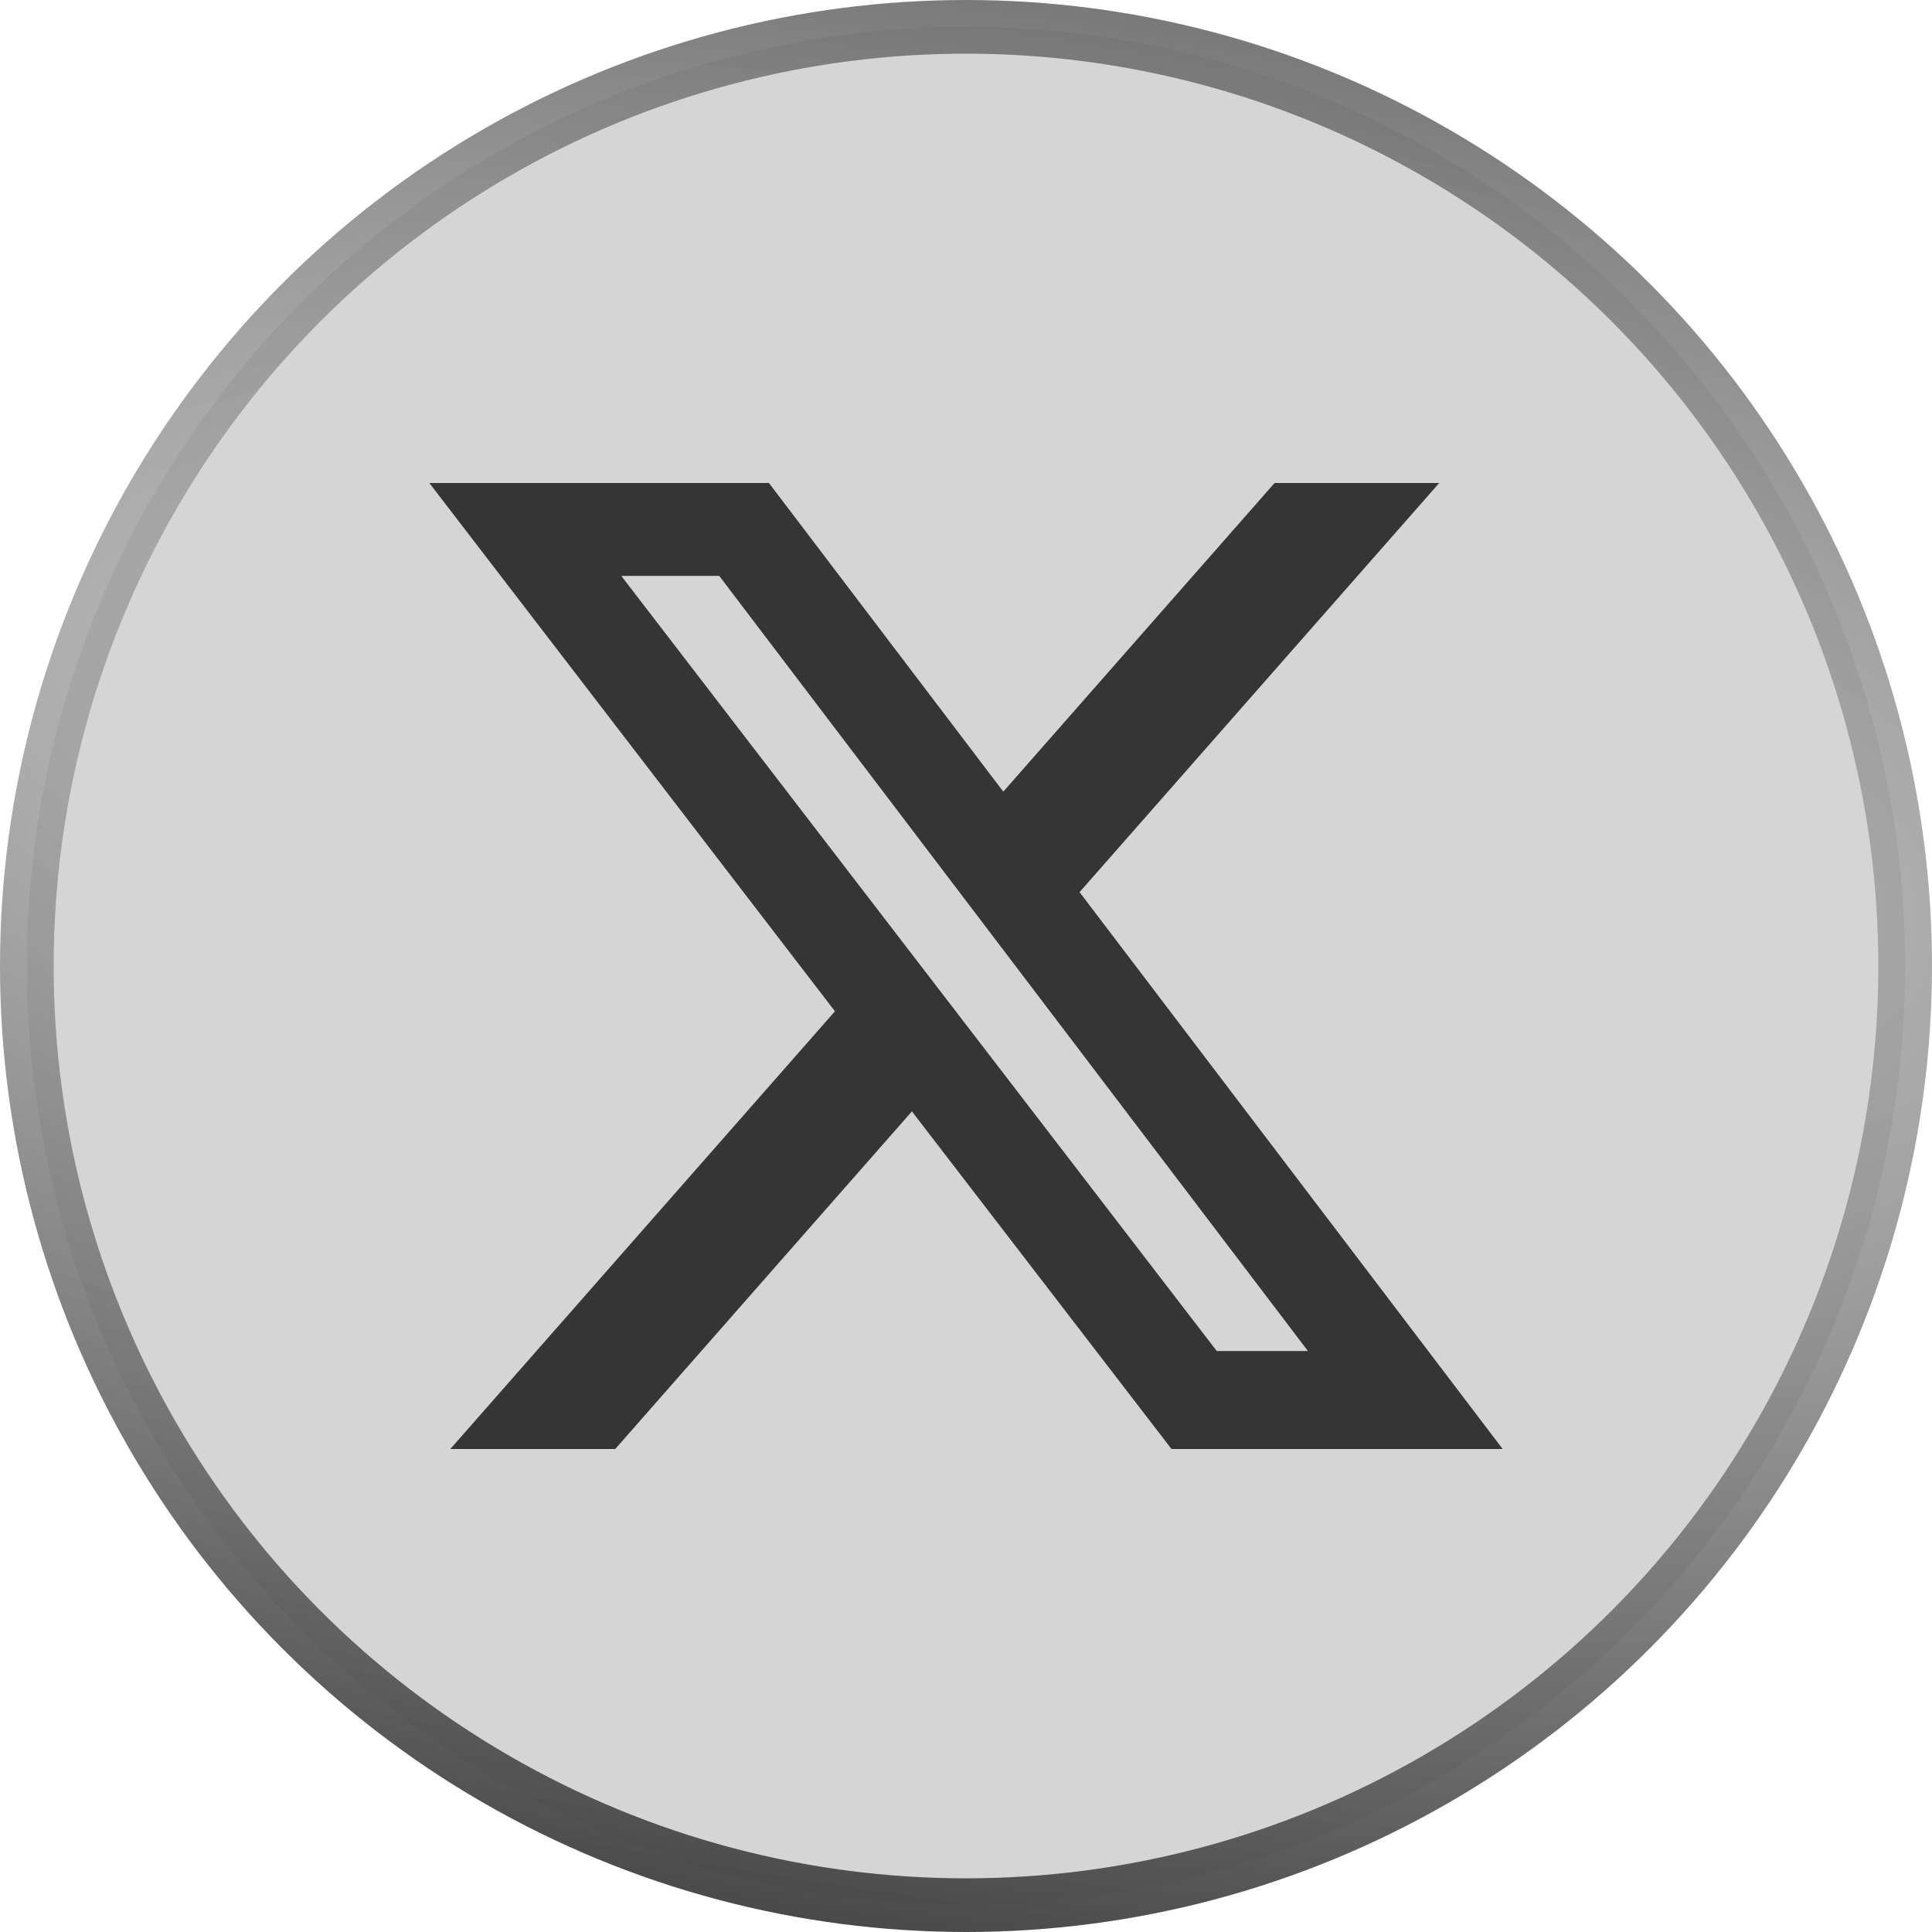
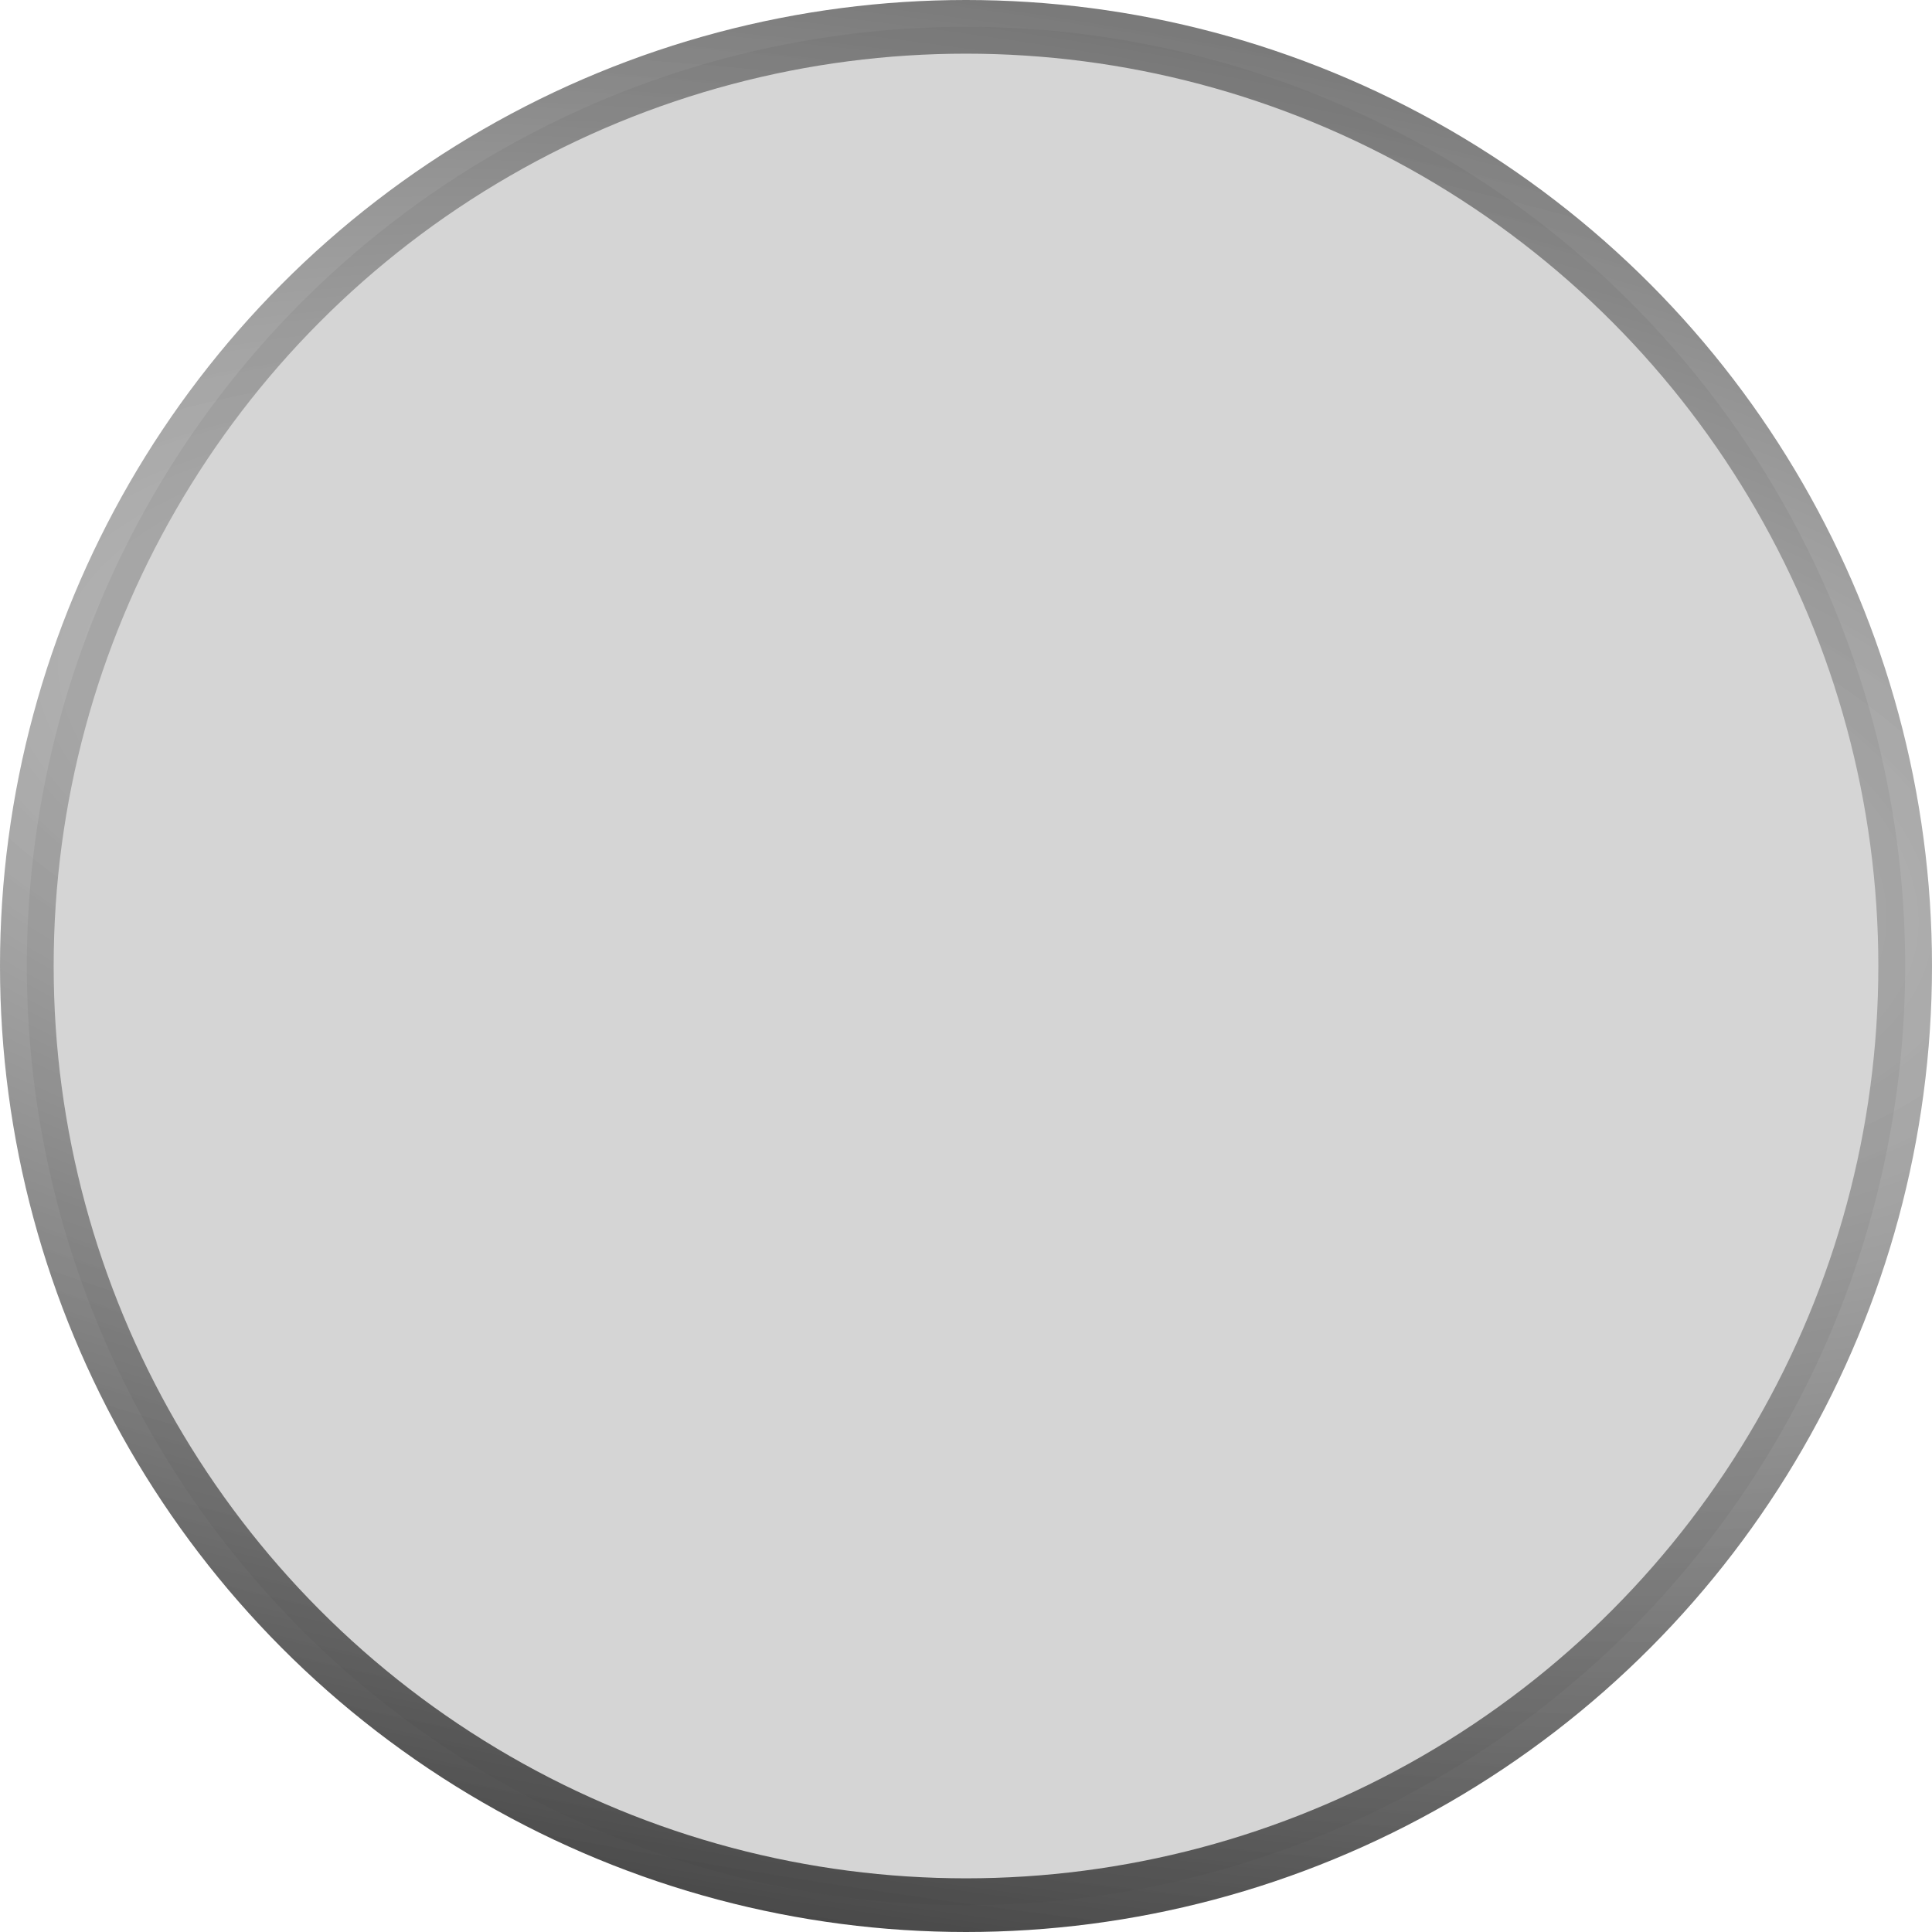
<svg xmlns="http://www.w3.org/2000/svg" width="36" height="36" viewBox="0 0 36 36" fill="none">
  <circle cx="18" cy="18" r="17.5" fill="#D5D5D5" stroke="url(#paint0_radial_882_29)" />
-   <path d="M23.75 9H26.818L20.116 16.624L28 27H21.829L16.992 20.709L11.464 27H8.391L15.558 18.844L8 9H14.328L18.695 14.751L23.75 9ZM22.672 25.174H24.371L13.402 10.731H11.577L22.672 25.174Z" fill="#353535" />
  <defs>
    <radialGradient id="paint0_radial_882_29" cx="0" cy="0" r="1" gradientUnits="userSpaceOnUse" gradientTransform="translate(17.943 14.707) rotate(99.22) scale(24.611 68.997)">
      <stop stop-color="#BBBBBB" stop-opacity="0.7" />
      <stop offset="1" stop-color="#2F2F2F" />
    </radialGradient>
  </defs>
</svg>